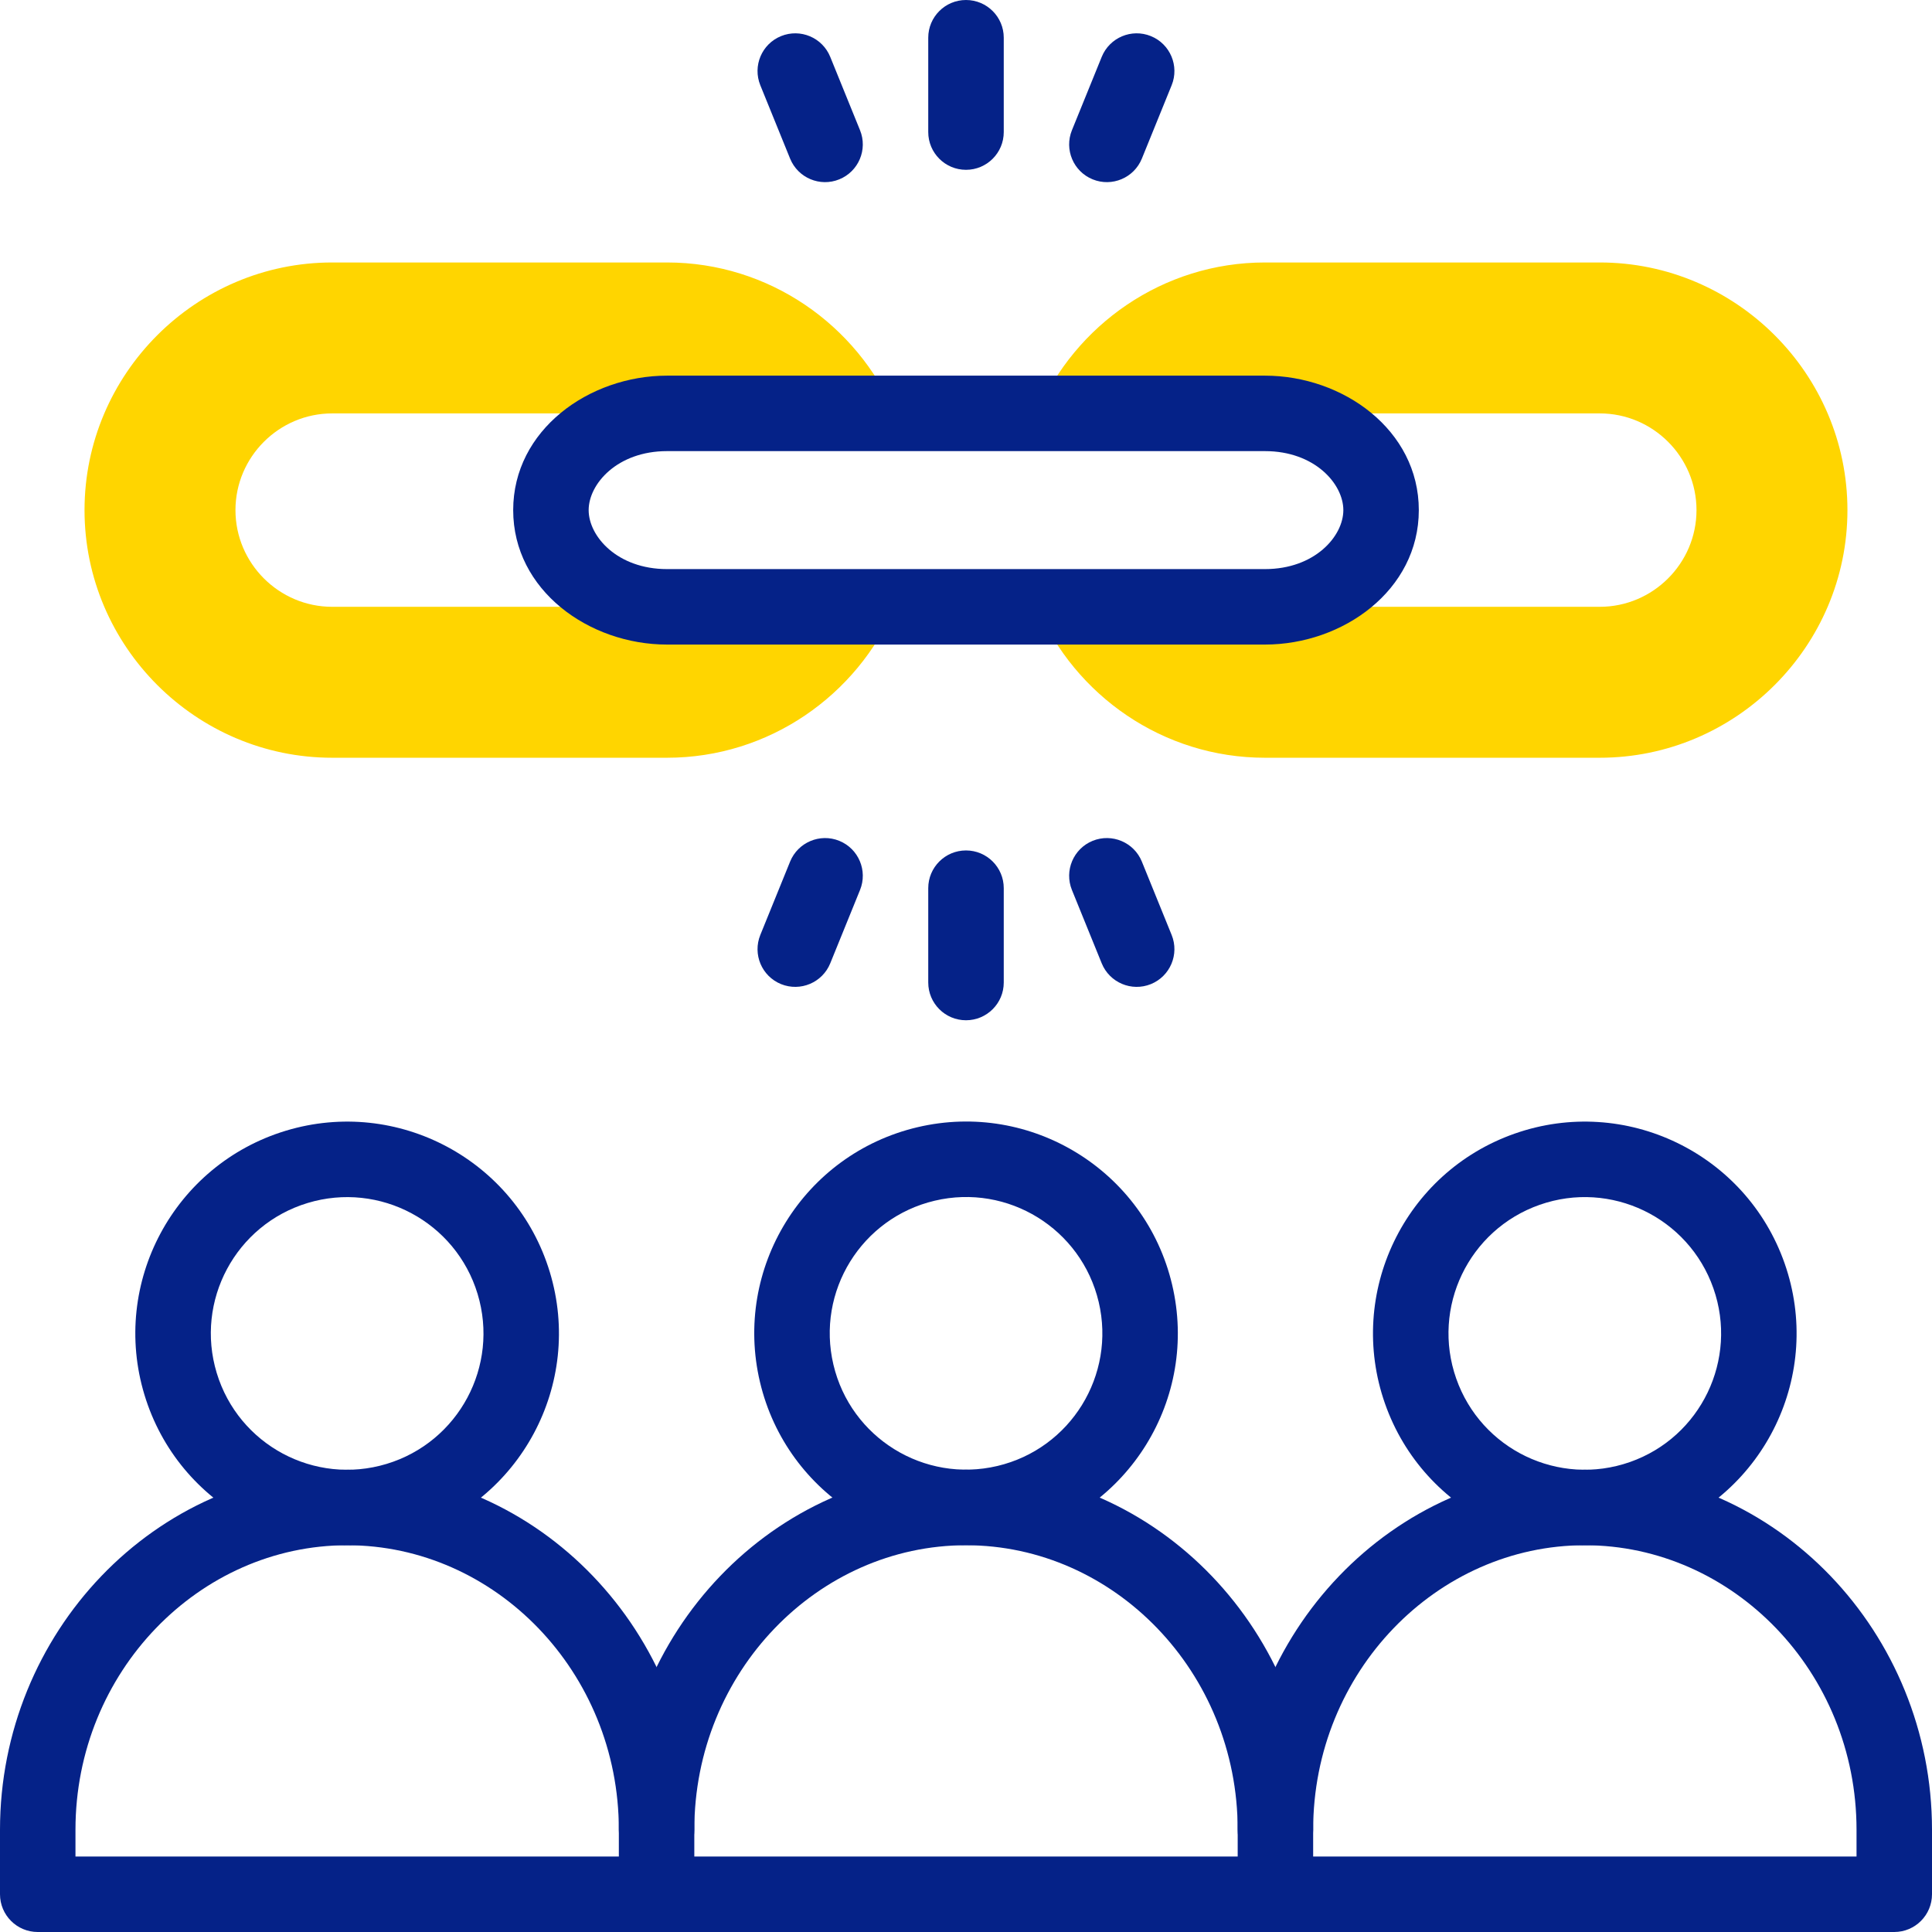
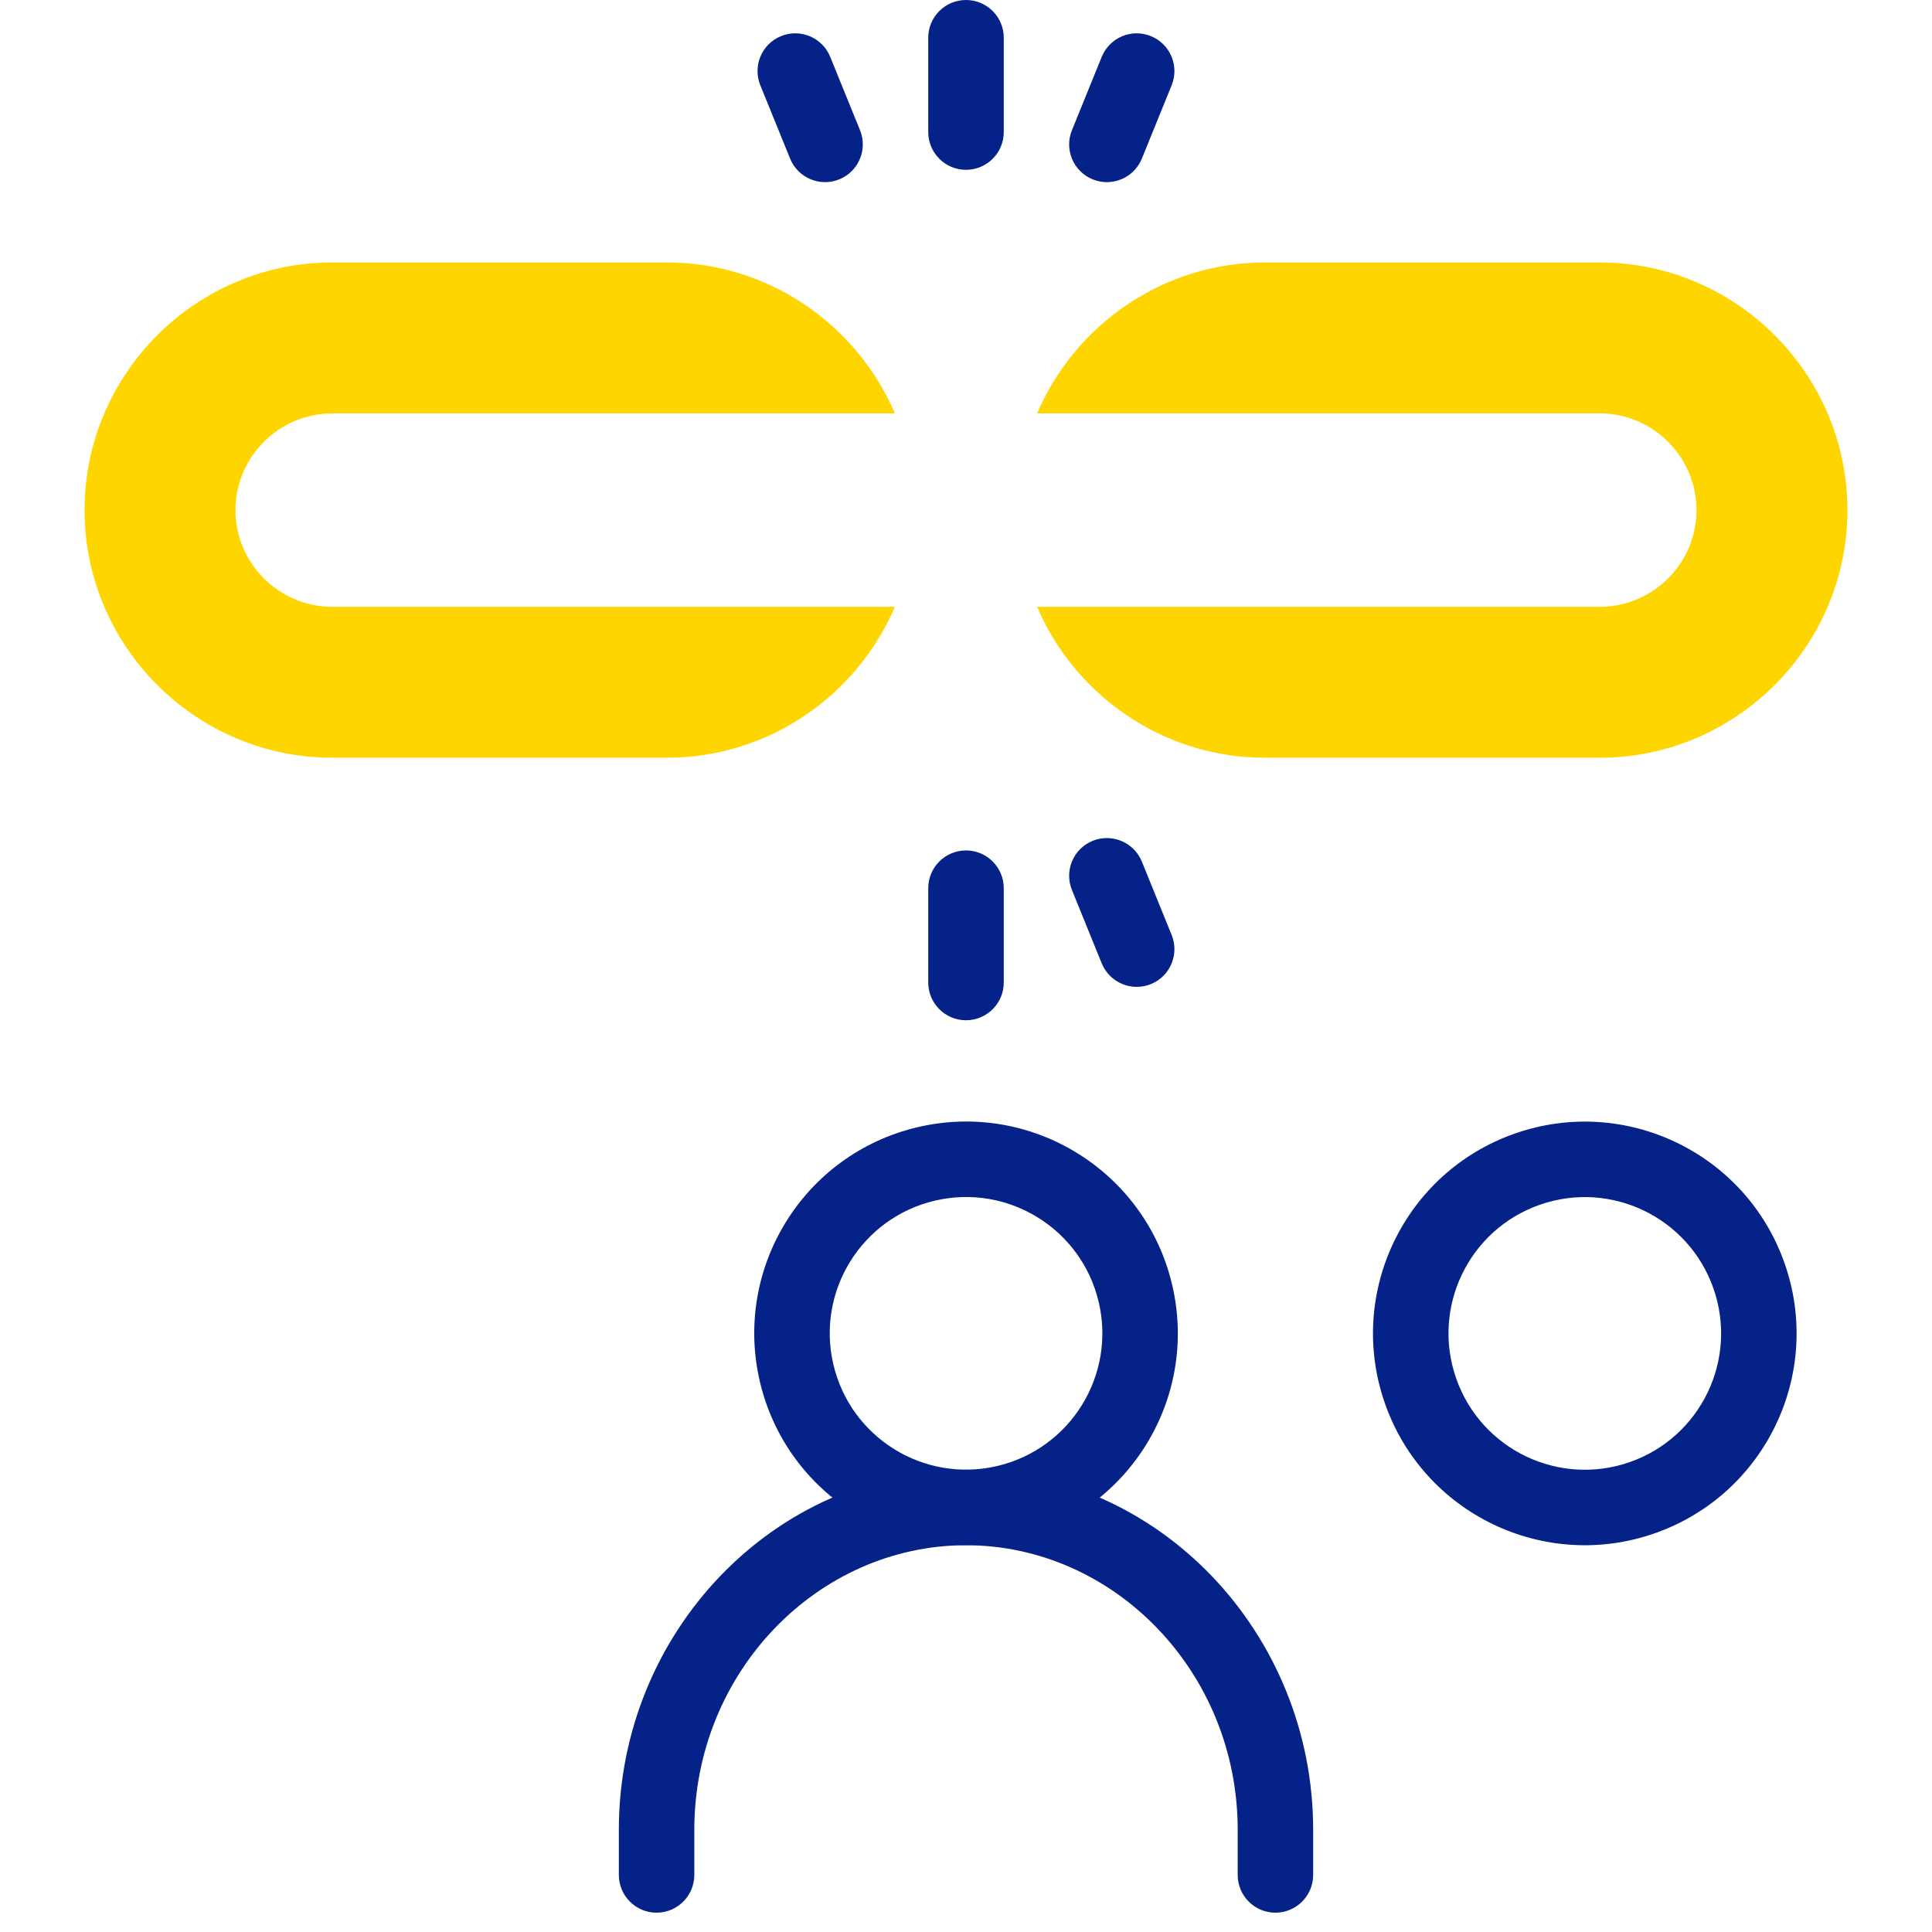
<svg xmlns="http://www.w3.org/2000/svg" width="48" height="48" viewBox="0 0 48 48" fill="none">
  <g id="trust 1" clip-path="url(#clip0_2964_64336)">
    <g id="Group">
      <g id="Group_2">
        <path id="Vector" fill-rule="evenodd" clip-rule="evenodd" d="M8.253 18.826H16.572C19.104 18.826 21.292 17.276 22.233 15.076H16.572H8.253C6.931 15.076 5.85 13.995 5.85 12.674C5.85 11.352 6.931 10.271 8.253 10.271H16.572H22.233C21.292 8.072 19.104 6.521 16.572 6.521H8.253C4.869 6.521 2.1 9.289 2.1 12.674C2.1 16.058 4.869 18.826 8.253 18.826Z" fill="#FFD500" />
        <path id="Vector_2" fill-rule="evenodd" clip-rule="evenodd" d="M25.766 15.076C26.706 17.276 28.894 18.826 31.427 18.826H39.746C43.13 18.826 45.899 16.058 45.899 12.674C45.899 9.289 43.13 6.521 39.746 6.521H31.427C28.894 6.521 26.706 8.072 25.766 10.271H31.427H39.746C41.068 10.271 42.149 11.352 42.149 12.674C42.149 13.995 41.068 15.076 39.746 15.076H31.427H25.766Z" fill="#FFD500" />
      </g>
      <g id="Group_3">
        <path id="Vector (Stroke)" fill-rule="evenodd" clip-rule="evenodd" d="M24 0C24.518 0 24.938 0.42 24.938 0.937V3.281C24.938 3.799 24.518 4.219 24 4.219C23.482 4.219 23.062 3.799 23.062 3.281V0.937C23.062 0.42 23.482 0 24 0Z" fill="#052288" />
        <path id="Vector (Stroke)_2" fill-rule="evenodd" clip-rule="evenodd" d="M28.593 0.897C29.073 1.092 29.304 1.639 29.109 2.119L28.369 3.941C28.174 4.42 27.627 4.651 27.147 4.456C26.668 4.261 26.437 3.715 26.632 3.235L27.372 1.413C27.567 0.933 28.114 0.702 28.593 0.897Z" fill="#052288" />
        <path id="Vector (Stroke)_3" fill-rule="evenodd" clip-rule="evenodd" d="M19.405 0.897C19.885 0.702 20.432 0.933 20.627 1.413L21.367 3.235C21.562 3.715 21.331 4.261 20.851 4.456C20.372 4.651 19.825 4.42 19.63 3.941L18.89 2.119C18.695 1.639 18.925 1.092 19.405 0.897Z" fill="#052288" />
        <path id="Vector (Stroke)_4" fill-rule="evenodd" clip-rule="evenodd" d="M24 21.129C24.518 21.129 24.938 21.549 24.938 22.066V24.41C24.938 24.928 24.518 25.348 24 25.348C23.482 25.348 23.062 24.928 23.062 24.41V22.066C23.062 21.549 23.482 21.129 24 21.129Z" fill="#052288" />
        <path id="Vector (Stroke)_5" fill-rule="evenodd" clip-rule="evenodd" d="M27.147 20.89C27.627 20.696 28.174 20.927 28.369 21.406L29.109 23.228C29.304 23.708 29.073 24.255 28.593 24.45C28.114 24.644 27.567 24.413 27.372 23.934L26.632 22.112C26.437 21.632 26.668 21.085 27.147 20.89Z" fill="#052288" />
-         <path id="Vector (Stroke)_6" fill-rule="evenodd" clip-rule="evenodd" d="M20.851 20.89C21.331 21.085 21.562 21.632 21.367 22.112L20.627 23.934C20.432 24.413 19.885 24.644 19.405 24.45C18.925 24.255 18.695 23.708 18.89 23.228L19.63 21.406C19.825 20.927 20.372 20.696 20.851 20.89Z" fill="#052288" />
-         <path id="Vector (Stroke)_7" fill-rule="evenodd" clip-rule="evenodd" d="M12.75 12.674C12.75 10.681 14.636 9.333 16.572 9.333H31.428C33.365 9.333 35.25 10.681 35.25 12.674C35.25 14.666 33.364 16.014 31.428 16.014H16.572C14.635 16.014 12.75 14.666 12.75 12.674ZM16.572 11.208C15.336 11.208 14.625 12.023 14.625 12.674C14.625 13.324 15.336 14.139 16.572 14.139H31.428C32.664 14.139 33.375 13.324 33.375 12.674C33.375 12.023 32.664 11.208 31.428 11.208H16.572Z" fill="#052288" />
-         <path id="Vector (Stroke)_8" fill-rule="evenodd" clip-rule="evenodd" d="M7.643 29.888C5.853 30.43 4.842 32.32 5.384 34.11C5.926 35.9 7.816 36.912 9.606 36.37C11.396 35.828 12.408 33.938 11.866 32.148C11.324 30.358 9.433 29.346 7.643 29.888ZM3.589 34.654C2.747 31.873 4.319 28.936 7.1 28.093C9.881 27.251 12.818 28.823 13.66 31.604C14.502 34.385 12.93 37.322 10.149 38.164C7.368 39.007 4.431 37.435 3.589 34.654Z" fill="#052288" />
-         <path id="Vector (Stroke)_9" fill-rule="evenodd" clip-rule="evenodd" d="M0 45.46C0 40.575 3.843 36.516 8.625 36.516C13.406 36.516 17.25 40.575 17.25 45.46C17.25 45.72 17.144 45.955 16.974 46.125H31.026C30.855 45.955 30.75 45.72 30.75 45.46C30.75 40.575 34.593 36.516 39.375 36.516C44.156 36.516 48 40.575 48 45.46V47.062C48 47.58 47.58 48 47.062 48H0.937C0.42 48 0 47.58 0 47.062V45.46ZM32.349 46.125H46.125V45.46C46.125 41.538 43.05 38.391 39.375 38.391C35.7 38.391 32.625 41.538 32.625 45.46C32.625 45.72 32.519 45.955 32.349 46.125ZM15.651 46.125C15.481 45.955 15.375 45.72 15.375 45.46C15.375 41.538 12.3 38.391 8.625 38.391C4.95 38.391 1.875 41.538 1.875 45.46V46.125H15.651Z" fill="#052288" />
        <path id="Vector (Stroke)_10" fill-rule="evenodd" clip-rule="evenodd" d="M23.223 29.831C21.403 30.26 20.276 32.084 20.706 33.904C21.135 35.724 22.959 36.851 24.779 36.422C26.599 35.992 27.726 34.168 27.297 32.348C26.867 30.528 25.043 29.401 23.223 29.831ZM18.881 34.335C18.213 31.507 19.964 28.674 22.792 28.006C25.62 27.338 28.454 29.089 29.121 31.917C29.789 34.745 28.038 37.578 25.21 38.246C22.382 38.914 19.549 37.163 18.881 34.335Z" fill="#052288" />
        <path id="Vector (Stroke)_11" fill-rule="evenodd" clip-rule="evenodd" d="M24 38.391C20.325 38.391 17.25 41.538 17.25 45.46V46.582C17.25 47.1 16.83 47.52 16.312 47.52C15.795 47.52 15.375 47.1 15.375 46.582V45.46C15.375 40.575 19.218 36.516 24 36.516C28.782 36.516 32.625 40.575 32.625 45.46V46.582C32.625 47.1 32.205 47.52 31.687 47.52C31.17 47.52 30.75 47.1 30.75 46.582V45.46C30.75 41.538 27.675 38.391 24 38.391Z" fill="#052288" />
        <path id="Vector (Stroke)_12" fill-rule="evenodd" clip-rule="evenodd" d="M38.253 29.933C36.488 30.552 35.56 32.484 36.179 34.249C36.798 36.014 38.73 36.943 40.495 36.324C42.26 35.705 43.188 33.772 42.569 32.008C41.95 30.243 40.018 29.314 38.253 29.933ZM34.409 34.87C33.448 32.128 34.891 29.126 37.633 28.164C40.374 27.202 43.377 28.645 44.338 31.387C45.3 34.129 43.857 37.131 41.115 38.093C38.374 39.055 35.371 37.612 34.409 34.87Z" fill="#052288" />
      </g>
    </g>
  </g>
  <defs>
    <clipPath id="clip0_2964_64336">
      <rect width="48" height="48" fill="white" />
    </clipPath>
  </defs>
</svg>